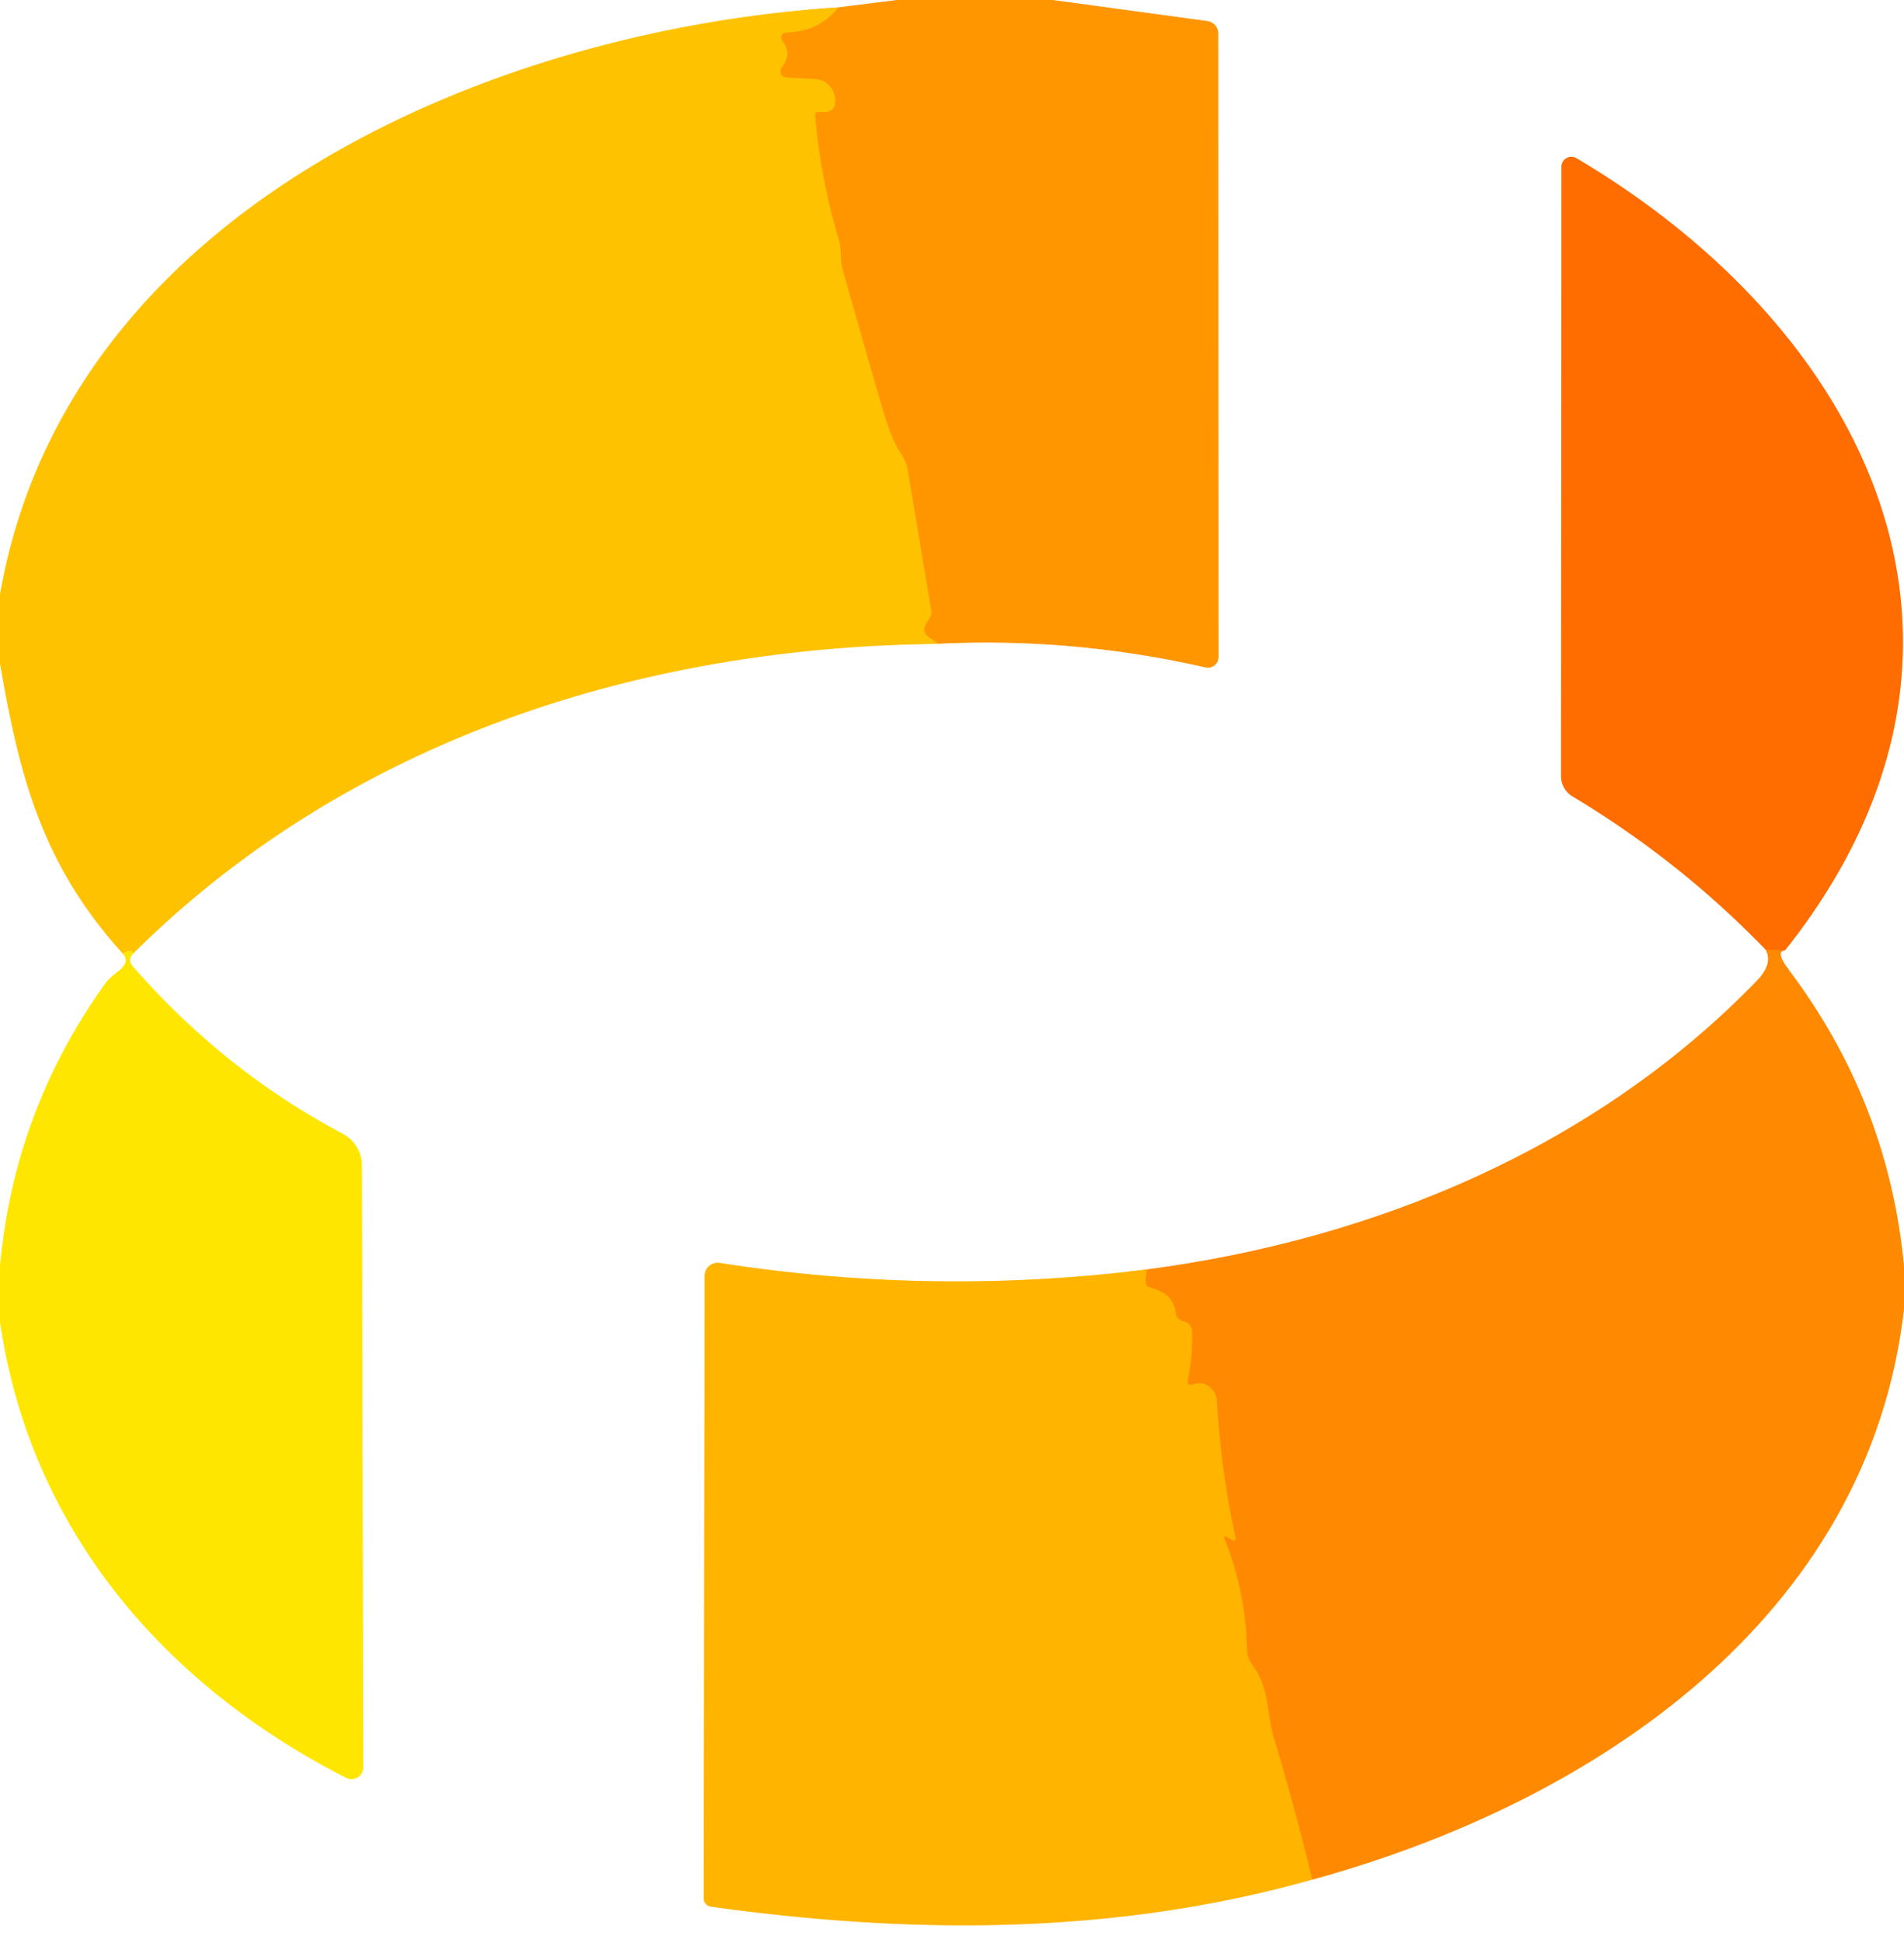
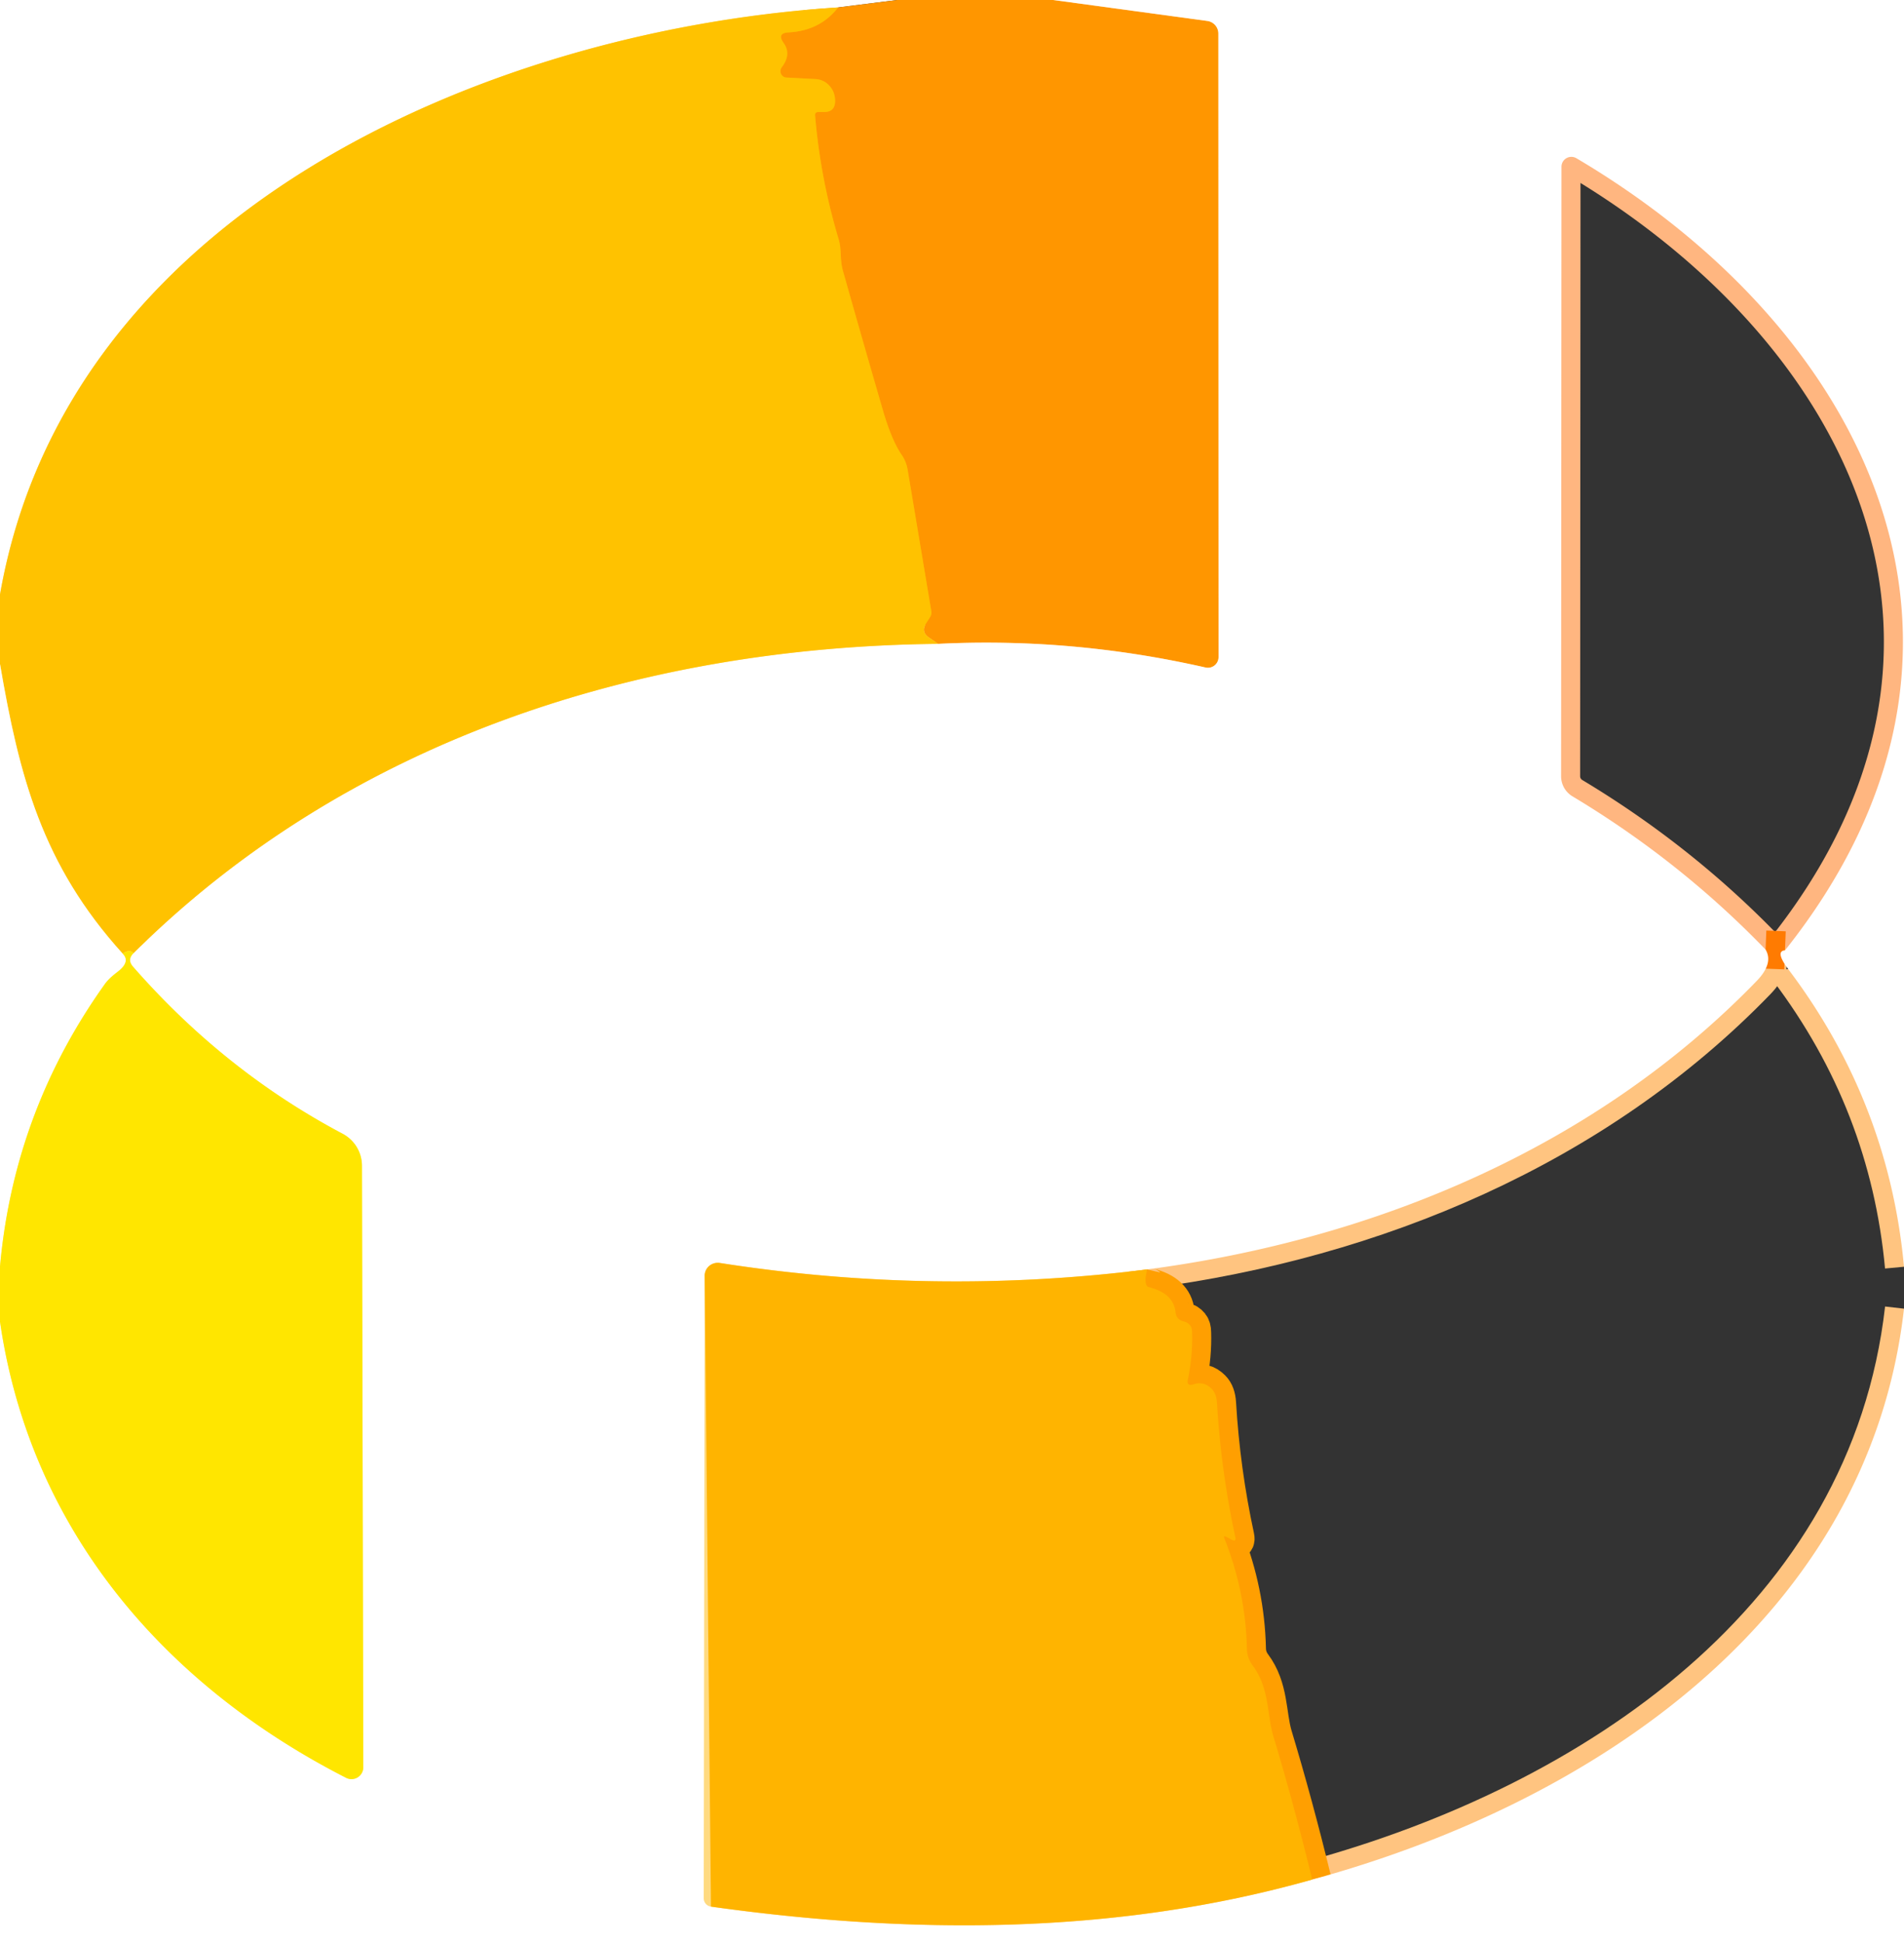
<svg xmlns="http://www.w3.org/2000/svg" version="1.1" viewBox="0.00 0.00 100.00 102.00">
  <rect x="0.00" y="0.00" width="100.00" height="102.00" fill="#333333" stroke="none" />
  <g stroke-width="2.00" fill="none" stroke-linecap="butt">
-     <path stroke="#ffcb80" vector-effect="non-scaling-stroke" d="   M 47.12 0.00   L 44.02 0.39" />
    <path stroke="#ffe180" vector-effect="non-scaling-stroke" d="   M 44.02 0.39   C 25.90 1.54 3.55 10.92 0.00 31.21" />
    <path stroke="#ffcb80" vector-effect="non-scaling-stroke" d="   M 55.32 0.00   L 63.41 1.10   A 0.67 0.67 0.0 0 1 63.99 1.76   L 64.00 34.49   A 0.56 0.56 0.0 0 1 63.31 35.04   Q 56.30 33.45 49.27 33.80" />
    <path stroke="#ffac00" vector-effect="non-scaling-stroke" d="   M 49.27 33.80   L 48.79 33.47   Q 48.35 33.17 48.64 32.72   L 48.84 32.41   Q 48.95 32.25 48.91 32.06   L 47.67 24.66   Q 47.60 24.23 47.35 23.87   Q 46.82 23.09 46.36 21.50   Q 45.30 17.86 44.27 14.21   C 44.10 13.61 44.21 13.11 44.05 12.57   Q 43.09 9.38 42.81 6.07   Q 42.79 5.88 42.98 5.88   Q 43.14 5.88 43.29 5.88   Q 43.84 5.88 43.86 5.33   Q 43.87 4.88 43.61 4.56   Q 43.30 4.17 42.80 4.15   L 41.30 4.07   A 0.34 0.33 -69.3 0 1 41.06 3.53   Q 41.58 2.85 41.16 2.26   Q 40.78 1.73 41.43 1.70   Q 43.07 1.61 44.02 0.39" />
    <path stroke="#ffc480" vector-effect="non-scaling-stroke" d="   M 100.00 66.50   Q 99.20 57.87 93.93 50.89   Q 93.21 49.93 93.75 49.89" />
    <path stroke="#ffb680" vector-effect="non-scaling-stroke" d="   M 93.75 49.89   C 106.38 34.01 98.17 17.40 82.80 8.31   A 0.52 0.52 0.0 0 0 82.01 8.76   L 81.99 40.75   A 1.23 1.23 0.0 0 0 82.58 41.80   Q 88.22 45.18 92.73 49.85" />
    <path stroke="#ffc480" vector-effect="non-scaling-stroke" d="   M 92.73 49.85   Q 93.16 50.57 92.26 51.50   C 83.78 60.25 72.19 65.07 60.25 66.64" />
    <path stroke="#ffda80" vector-effect="non-scaling-stroke" d="   M 60.25 66.64   Q 49.00 68.05 37.80 66.30   A 0.69 0.68 4.4 0 0 37.01 66.97   L 36.96 99.65   A 0.44 0.44 0.0 0 0 37.34 100.09   C 47.79 101.55 58.53 101.61 68.92 98.67" />
    <path stroke="#ffc480" vector-effect="non-scaling-stroke" d="   M 68.92 98.67   C 83.67 94.64 98.15 84.96 100.00 68.70" />
    <path stroke="#fff380" vector-effect="non-scaling-stroke" d="   M 0.00 69.38   C 1.58 80.28 8.60 88.44 18.18 93.33   A 0.62 0.62 0.0 0 0 19.08 92.77   L 19.01 61.20   A 1.91 1.90 14.1 0 0 18.00 59.52   Q 11.78 56.23 6.98 50.74   Q 6.67 50.38 7.01 50.04" />
    <path stroke="#ffe180" vector-effect="non-scaling-stroke" d="   M 7.01 50.04   C 18.16 38.97 33.43 33.96 49.27 33.80" />
    <path stroke="#ffd400" vector-effect="non-scaling-stroke" d="   M 7.01 50.04   Q 6.81 49.82 6.44 50.06" />
    <path stroke="#ffe180" vector-effect="non-scaling-stroke" d="   M 6.44 50.06   C 2.20 45.38 1.01 40.74 0.00 34.86" />
    <path stroke="#ff7b01" vector-effect="non-scaling-stroke" d="   M 93.75 49.89   L 92.73 49.85" />
    <path stroke="#fff380" vector-effect="non-scaling-stroke" d="   M 6.44 50.06   Q 6.88 50.49 6.16 51.03   Q 5.70 51.38 5.50 51.67   Q 0.73 58.35 0.00 66.49" />
    <path stroke="#ff9f01" vector-effect="non-scaling-stroke" d="   M 68.92 98.67   Q 67.96 94.73 66.87 91.12   C 66.54 90.00 66.68 88.62 65.79 87.43   Q 65.50 87.04 65.49 86.56   Q 65.42 83.56 64.31 80.77   Q 64.24 80.59 64.41 80.68   L 64.69 80.83   Q 64.94 80.96 64.88 80.69   Q 64.13 77.22 63.92 73.67   Q 63.89 73.16 63.64 72.91   Q 63.23 72.49 62.69 72.67   Q 62.31 72.80 62.39 72.41   Q 62.65 71.16 62.61 69.94   Q 62.61 69.71 62.51 69.58   Q 62.37 69.41 62.17 69.37   Q 61.78 69.28 61.74 68.88   Q 61.63 67.89 60.34 67.57   Q 60.05 67.50 60.25 66.64" />
  </g>
  <path fill="#ffffff" d="   M 0.00 0.00   L 47.12 0.00   L 44.02 0.39   C 25.90 1.54 3.55 10.92 0.00 31.21   L 0.00 0.00   Z" />
  <path fill="#ff9600" d="   M 47.12 0.00   L 55.32 0.00   L 63.41 1.10   A 0.67 0.67 0.0 0 1 63.99 1.76   L 64.00 34.49   A 0.56 0.56 0.0 0 1 63.31 35.04   Q 56.30 33.45 49.27 33.80   L 48.79 33.47   Q 48.35 33.17 48.64 32.72   L 48.84 32.41   Q 48.95 32.25 48.91 32.06   L 47.67 24.66   Q 47.60 24.23 47.35 23.87   Q 46.82 23.09 46.36 21.50   Q 45.30 17.86 44.27 14.21   C 44.10 13.61 44.21 13.11 44.05 12.57   Q 43.09 9.38 42.81 6.07   Q 42.79 5.88 42.98 5.88   Q 43.14 5.88 43.29 5.88   Q 43.84 5.88 43.86 5.33   Q 43.87 4.88 43.61 4.56   Q 43.30 4.17 42.80 4.15   L 41.30 4.07   A 0.34 0.33 -69.3 0 1 41.06 3.53   Q 41.58 2.85 41.16 2.26   Q 40.78 1.73 41.43 1.70   Q 43.07 1.61 44.02 0.39   L 47.12 0.00   Z" />
  <path fill="#ffffff" d="   M 55.32 0.00   L 100.00 0.00   L 100.00 66.50   Q 99.20 57.87 93.93 50.89   Q 93.21 49.93 93.75 49.89   C 106.38 34.01 98.17 17.40 82.80 8.31   A 0.52 0.52 0.0 0 0 82.01 8.76   L 81.99 40.75   A 1.23 1.23 0.0 0 0 82.58 41.80   Q 88.22 45.18 92.73 49.85   Q 93.16 50.57 92.26 51.50   C 83.78 60.25 72.19 65.07 60.25 66.64   Q 49.00 68.05 37.80 66.30   A 0.69 0.68 4.4 0 0 37.01 66.97   L 36.96 99.65   A 0.44 0.44 0.0 0 0 37.34 100.09   C 47.79 101.55 58.53 101.61 68.92 98.67   C 83.67 94.64 98.15 84.96 100.00 68.70   L 100.00 102.00   L 0.00 102.00   L 0.00 69.38   C 1.58 80.28 8.60 88.44 18.18 93.33   A 0.62 0.62 0.0 0 0 19.08 92.77   L 19.01 61.20   A 1.91 1.90 14.1 0 0 18.00 59.52   Q 11.78 56.23 6.98 50.74   Q 6.67 50.38 7.01 50.04   C 18.16 38.97 33.43 33.96 49.27 33.80   Q 56.30 33.45 63.31 35.04   A 0.56 0.56 0.0 0 0 64.00 34.49   L 63.99 1.76   A 0.67 0.67 0.0 0 0 63.41 1.10   L 55.32 0.00   Z" />
  <path fill="#ffc200" d="   M 44.02 0.39   Q 43.07 1.61 41.43 1.70   Q 40.78 1.73 41.16 2.26   Q 41.58 2.85 41.06 3.53   A 0.34 0.33 -69.3 0 0 41.30 4.07   L 42.80 4.15   Q 43.30 4.17 43.61 4.56   Q 43.87 4.88 43.86 5.33   Q 43.84 5.88 43.29 5.88   Q 43.14 5.88 42.98 5.88   Q 42.79 5.88 42.81 6.07   Q 43.09 9.38 44.05 12.57   C 44.21 13.11 44.10 13.61 44.27 14.21   Q 45.30 17.86 46.36 21.50   Q 46.82 23.09 47.35 23.87   Q 47.60 24.23 47.67 24.66   L 48.91 32.06   Q 48.95 32.25 48.84 32.41   L 48.64 32.72   Q 48.35 33.17 48.79 33.47   L 49.27 33.80   C 33.43 33.96 18.16 38.97 7.01 50.04   Q 6.81 49.82 6.44 50.06   C 2.20 45.38 1.01 40.74 0.00 34.86   L 0.00 31.21   C 3.55 10.92 25.90 1.54 44.02 0.39   Z" />
-   <path fill="#ff6c00" d="   M 93.75 49.89   L 92.73 49.85   Q 88.22 45.18 82.58 41.80   A 1.23 1.23 0.0 0 1 81.99 40.75   L 82.01 8.76   A 0.52 0.52 0.0 0 1 82.80 8.31   C 98.17 17.40 106.38 34.01 93.75 49.89   Z" />
  <path fill="#ffffff" d="   M 0.00 34.86   C 1.01 40.74 2.20 45.38 6.44 50.06   Q 6.88 50.49 6.16 51.03   Q 5.70 51.38 5.50 51.67   Q 0.73 58.35 0.00 66.49   L 0.00 34.86   Z" />
-   <path fill="#ff8901" d="   M 92.73 49.85   L 93.75 49.89   Q 93.21 49.93 93.93 50.89   Q 99.20 57.87 100.00 66.50   L 100.00 68.70   C 98.15 84.96 83.67 94.64 68.92 98.67   Q 67.96 94.73 66.87 91.12   C 66.54 90.00 66.68 88.62 65.79 87.43   Q 65.50 87.04 65.49 86.56   Q 65.42 83.56 64.31 80.77   Q 64.24 80.59 64.41 80.68   L 64.69 80.83   Q 64.94 80.96 64.88 80.69   Q 64.13 77.22 63.92 73.67   Q 63.89 73.16 63.64 72.91   Q 63.23 72.49 62.69 72.67   Q 62.31 72.80 62.39 72.41   Q 62.65 71.16 62.61 69.94   Q 62.61 69.71 62.51 69.58   Q 62.37 69.41 62.17 69.37   Q 61.78 69.28 61.74 68.88   Q 61.63 67.89 60.34 67.57   Q 60.05 67.50 60.25 66.64   C 72.19 65.07 83.78 60.25 92.26 51.50   Q 93.16 50.57 92.73 49.85   Z" />
  <path fill="#ffe600" d="   M 6.44 50.06   Q 6.81 49.82 7.01 50.04   Q 6.67 50.38 6.98 50.74   Q 11.78 56.23 18.00 59.52   A 1.91 1.90 14.1 0 1 19.01 61.20   L 19.08 92.77   A 0.62 0.62 0.0 0 1 18.18 93.33   C 8.60 88.44 1.58 80.28 0.00 69.38   L 0.00 66.49   Q 0.73 58.35 5.50 51.67   Q 5.70 51.38 6.16 51.03   Q 6.88 50.49 6.44 50.06   Z" />
-   <path fill="#ffb400" d="   M 60.25 66.64   Q 60.05 67.50 60.34 67.57   Q 61.63 67.89 61.74 68.88   Q 61.78 69.28 62.17 69.37   Q 62.37 69.41 62.51 69.58   Q 62.61 69.71 62.61 69.94   Q 62.65 71.16 62.39 72.41   Q 62.31 72.80 62.69 72.67   Q 63.23 72.49 63.64 72.91   Q 63.89 73.16 63.92 73.67   Q 64.13 77.22 64.88 80.69   Q 64.94 80.96 64.69 80.83   L 64.41 80.68   Q 64.24 80.59 64.31 80.77   Q 65.42 83.56 65.49 86.56   Q 65.50 87.04 65.79 87.43   C 66.68 88.62 66.54 90.00 66.87 91.12   Q 67.96 94.73 68.92 98.67   C 58.53 101.61 47.79 101.55 37.34 100.09   A 0.44 0.44 0.0 0 1 36.96 99.65   L 37.01 66.97   A 0.69 0.68 4.4 0 1 37.80 66.30   Q 49.00 68.05 60.25 66.64   Z" />
+   <path fill="#ffb400" d="   M 60.25 66.64   Q 60.05 67.50 60.34 67.57   Q 61.63 67.89 61.74 68.88   Q 61.78 69.28 62.17 69.37   Q 62.37 69.41 62.51 69.58   Q 62.61 69.71 62.61 69.94   Q 62.65 71.16 62.39 72.41   Q 62.31 72.80 62.69 72.67   Q 63.23 72.49 63.64 72.91   Q 63.89 73.16 63.92 73.67   Q 64.13 77.22 64.88 80.69   Q 64.94 80.96 64.69 80.83   L 64.41 80.68   Q 64.24 80.59 64.31 80.77   Q 65.42 83.56 65.49 86.56   Q 65.50 87.04 65.79 87.43   C 66.68 88.62 66.54 90.00 66.87 91.12   Q 67.96 94.73 68.92 98.67   C 58.53 101.61 47.79 101.55 37.34 100.09   L 37.01 66.97   A 0.69 0.68 4.4 0 1 37.80 66.30   Q 49.00 68.05 60.25 66.64   Z" />
</svg>